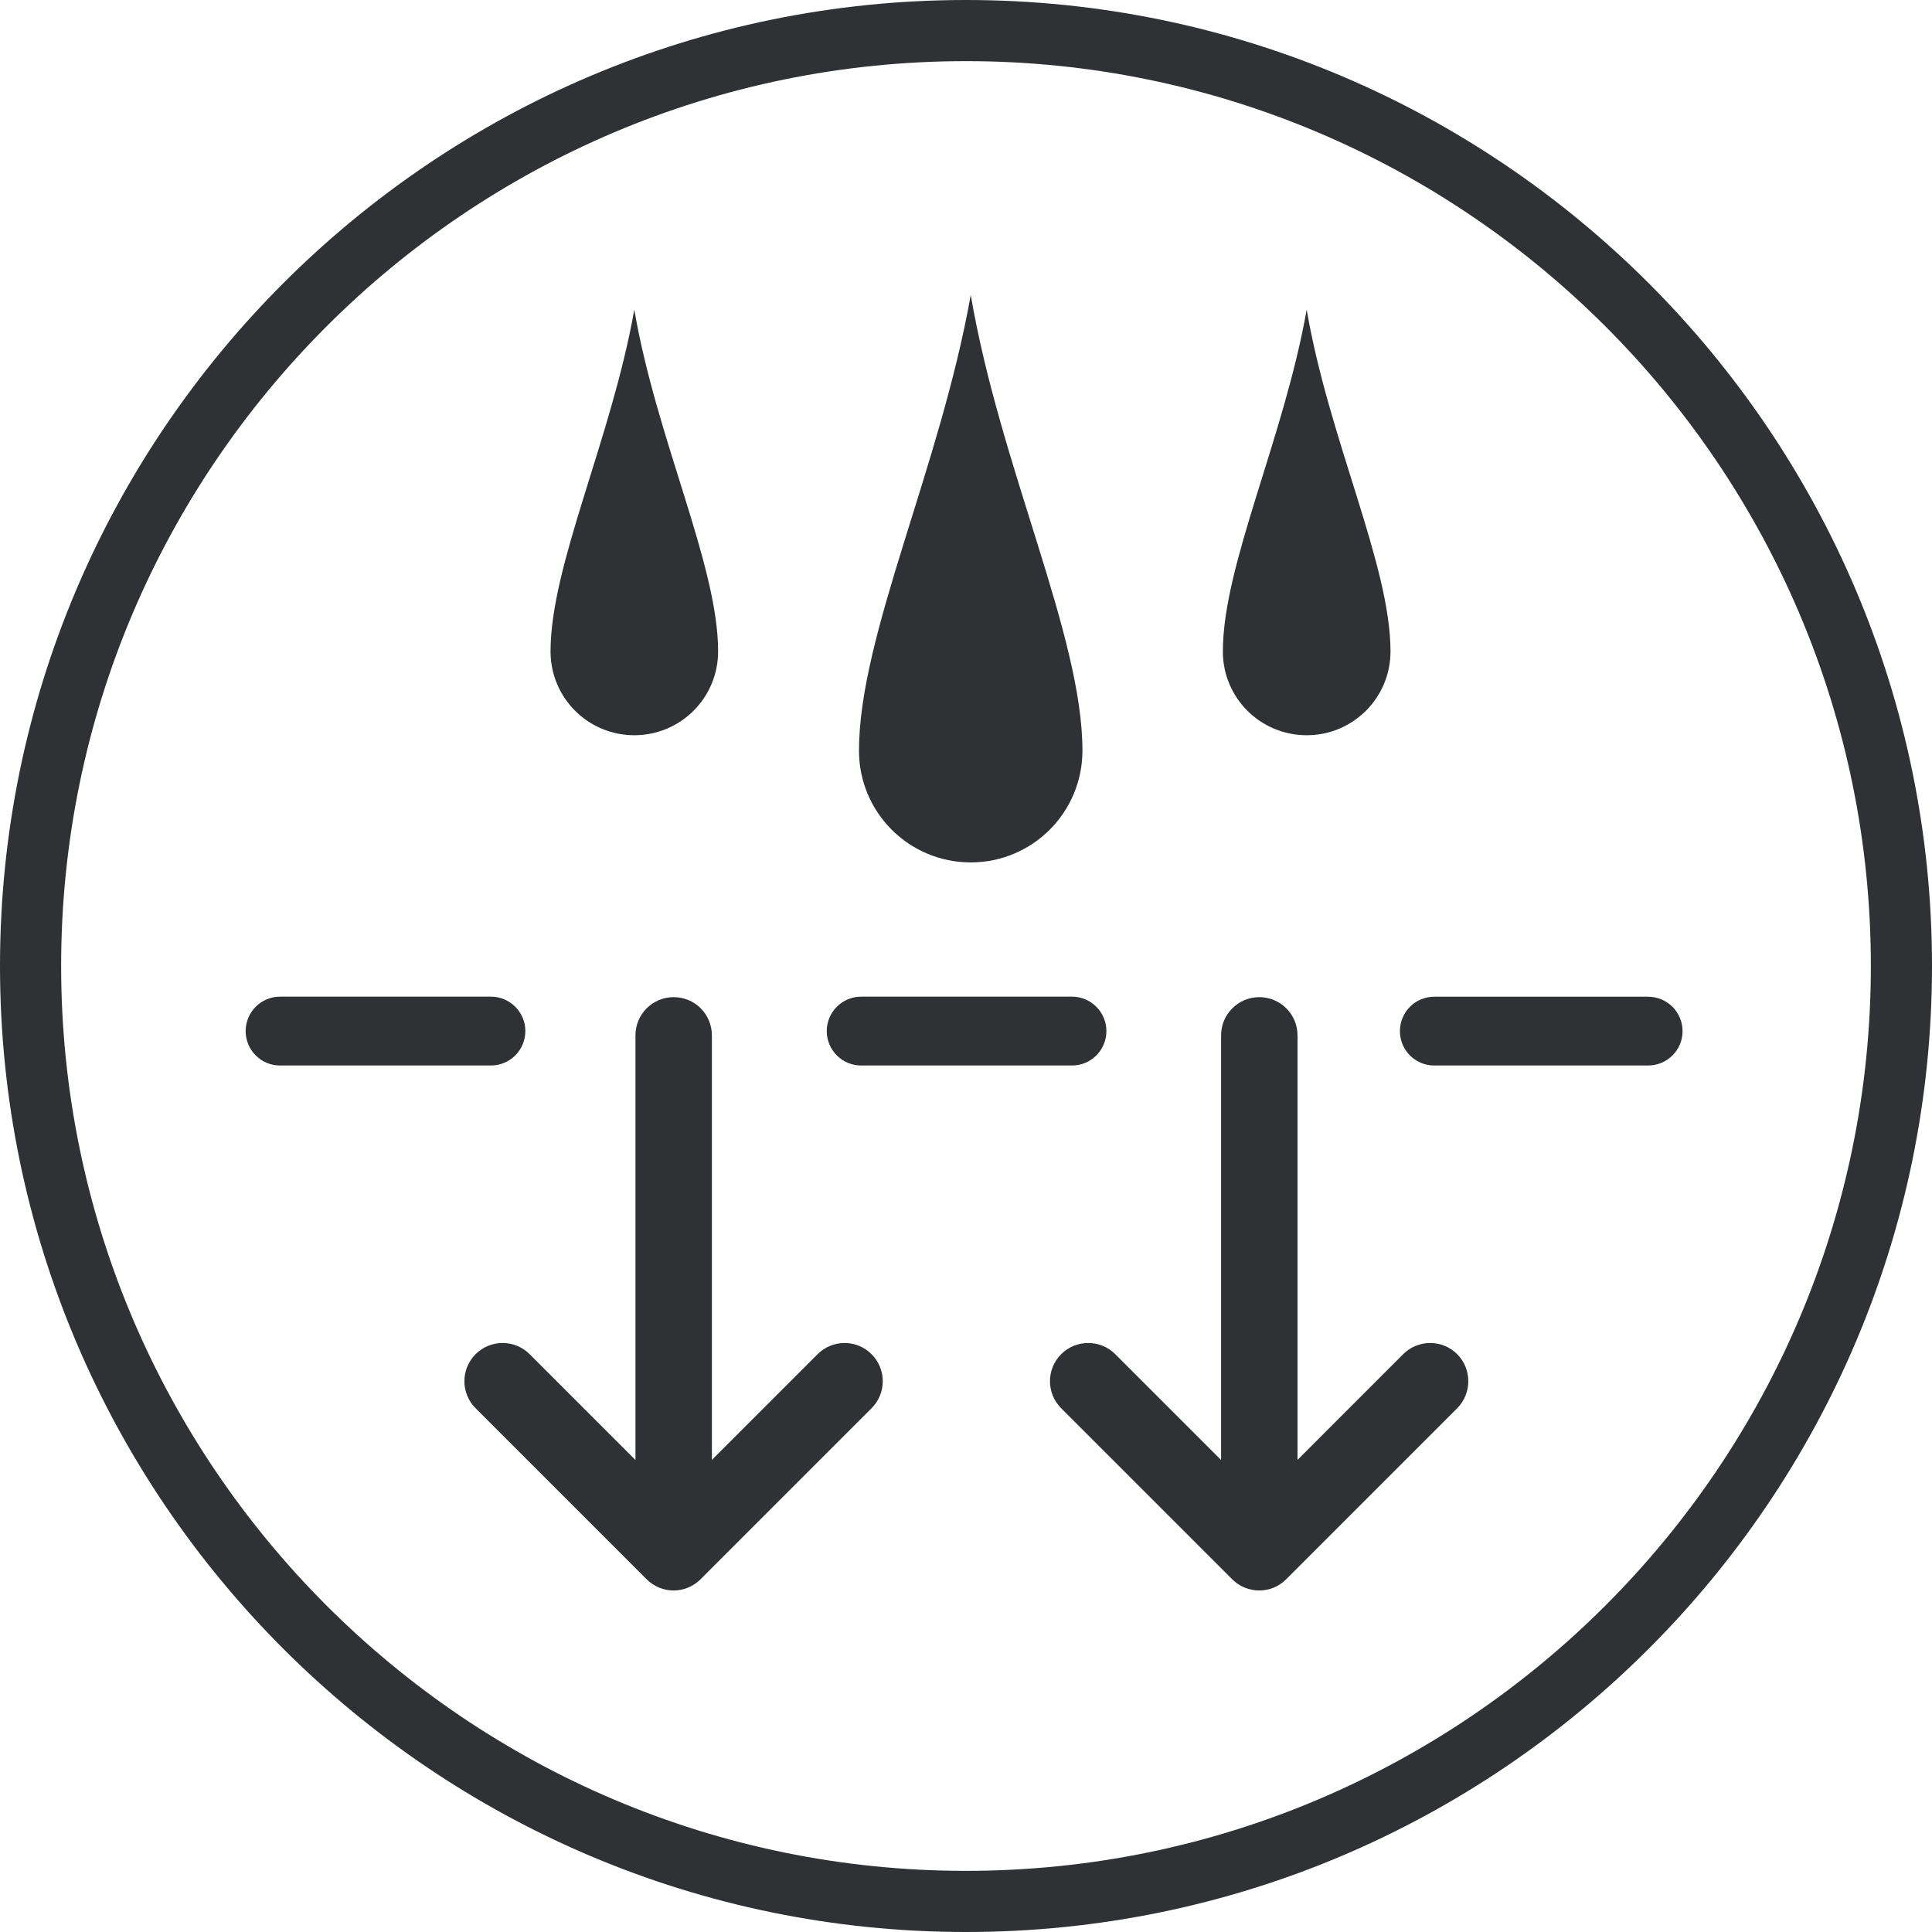
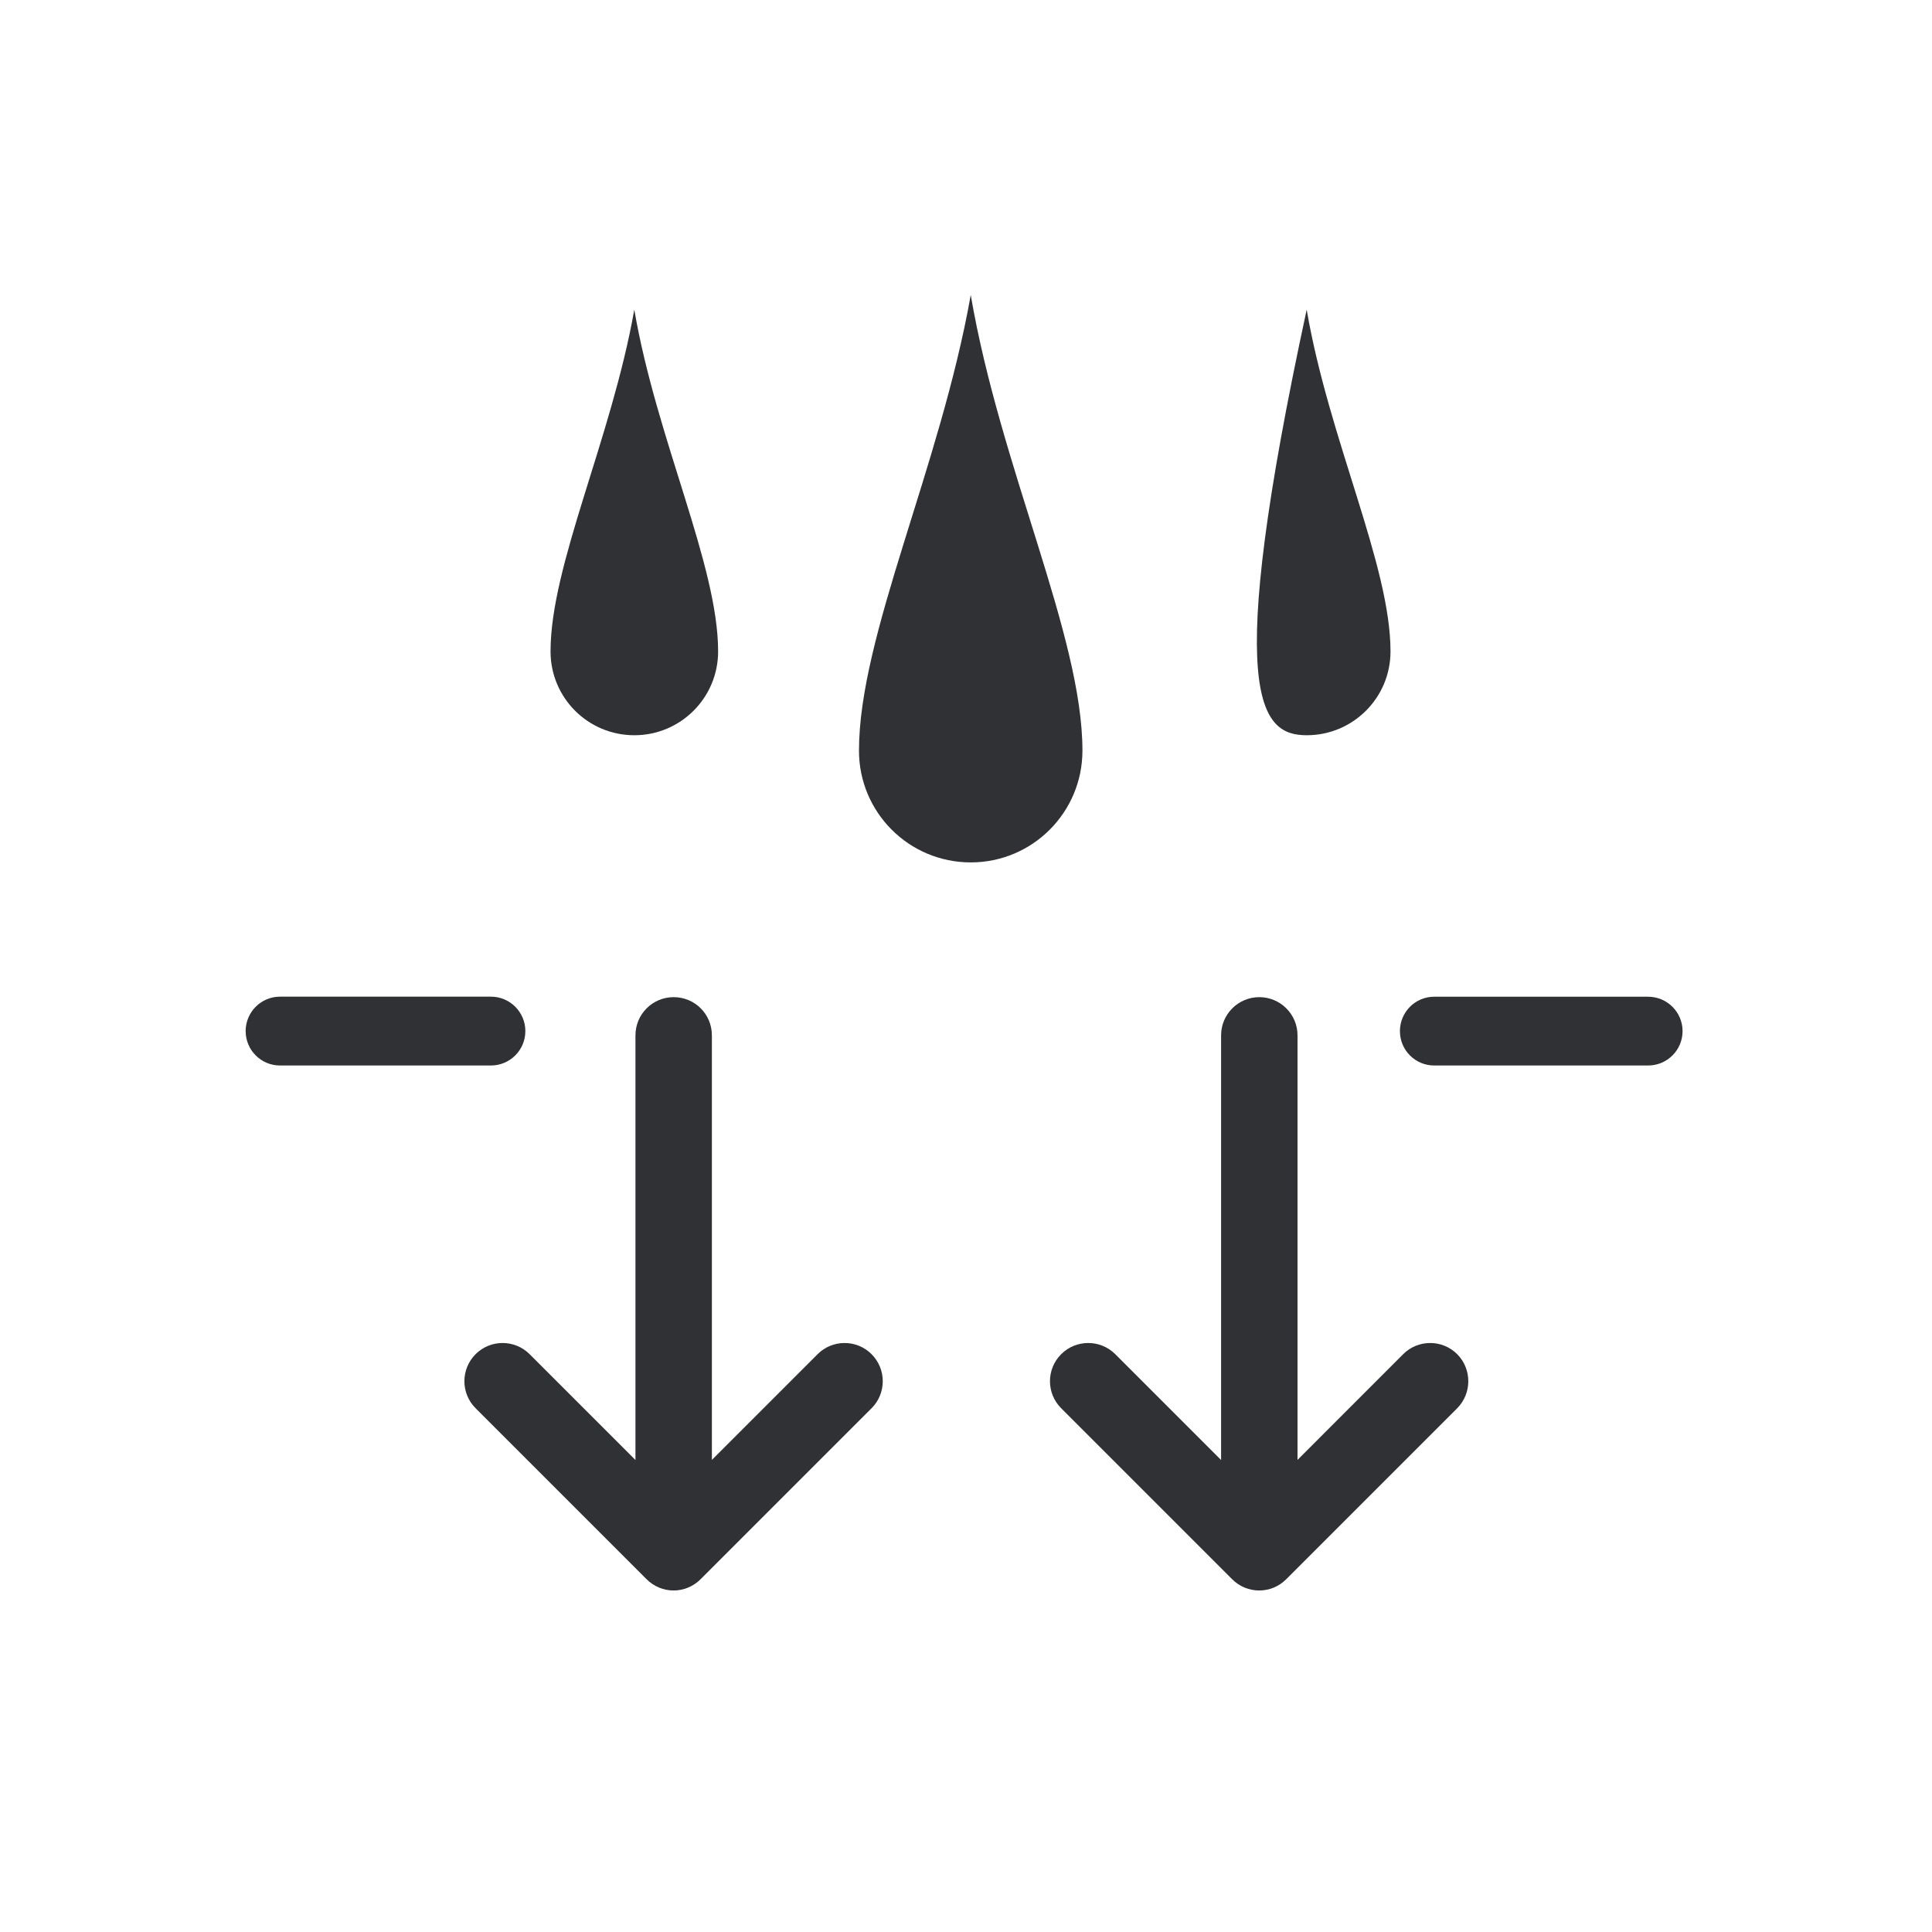
<svg xmlns="http://www.w3.org/2000/svg" version="1.1" id="Layer_1" x="0px" y="0px" viewBox="0 0 31.601 31.601" style="enable-background:new 0 0 31.601 31.601;" xml:space="preserve">
-   <path style="fill:#2F3135;" d="M15.8,30.601C7.64,30.601,1,23.96,1,15.8C1,7.639,7.64,1,15.8,1c8.161,0,14.801,6.639,14.801,14.8  C30.601,23.96,23.96,30.601,15.8,30.601 M15.8,0C7.088,0,0,7.088,0,15.8c0,8.712,7.088,15.801,15.8,15.801  c8.713,0,15.801-7.089,15.801-15.801C31.601,7.088,24.513,0,15.8,0" />
  <path style="fill:#2F3135;" d="M22.951,22.15l-1.728,1.729v-6.944c0-0.346-0.281-0.625-0.625-0.625  c-0.344,0-0.625,0.279-0.625,0.625v6.946l-1.731-1.731c-0.244-0.244-0.641-0.244-0.885,0c-0.244,0.244-0.244,0.64,0,0.884  l2.797,2.797c0.121,0.122,0.281,0.184,0.443,0.184c0.16,0,0.32-0.062,0.441-0.184l2.797-2.797c0.242-0.244,0.242-0.64,0-0.884  C23.591,21.906,23.195,21.906,22.951,22.15" />
  <path style="fill:#2F3135;" d="M13.373,22.15l-1.729,1.729v-6.944c0-0.346-0.278-0.625-0.625-0.625  c-0.345,0-0.625,0.279-0.625,0.625v6.946L8.663,22.15c-0.244-0.244-0.641-0.244-0.884,0c-0.244,0.244-0.244,0.64,0,0.884  l2.797,2.797c0.122,0.122,0.282,0.184,0.441,0.184c0.16,0,0.32-0.062,0.442-0.184l2.797-2.797c0.244-0.244,0.244-0.64,0-0.884  C14.013,21.906,13.617,21.906,13.373,22.15" />
  <path style="fill:#2F3135;" d="M15.878,14.106c1.01,0,1.827-0.818,1.827-1.828c0-1.883-1.343-4.624-1.827-7.453  c-0.502,2.829-1.828,5.57-1.828,7.453C14.05,13.288,14.867,14.106,15.878,14.106" />
  <path style="fill:#2F3135;" d="M10.375,12.026c0.758,0,1.371-0.613,1.371-1.371c0-1.412-1.007-3.468-1.371-5.59  c-0.376,2.122-1.37,4.178-1.37,5.59C9.005,11.414,9.618,12.026,10.375,12.026" />
-   <path style="fill:#2F3135;" d="M21.373,12.026c0.758,0,1.371-0.613,1.371-1.371c0-1.412-1.008-3.468-1.371-5.59  c-0.377,2.122-1.371,4.178-1.371,5.59C20.001,11.414,20.615,12.026,21.373,12.026" />
+   <path style="fill:#2F3135;" d="M21.373,12.026c0.758,0,1.371-0.613,1.371-1.371c0-1.412-1.008-3.468-1.371-5.59  C20.001,11.414,20.615,12.026,21.373,12.026" />
  <path style="fill:#2F3135;" d="M26.957,16.303h-3.498c-0.311,0-0.561,0.252-0.561,0.563c0,0.31,0.25,0.562,0.561,0.562h3.498  c0.312,0,0.564-0.252,0.564-0.562C27.521,16.555,27.269,16.303,26.957,16.303" />
  <path style="fill:#2F3135;" d="M8.593,16.865c0-0.31-0.252-0.563-0.563-0.563H4.58c-0.311,0-0.562,0.253-0.562,0.563  c0,0.311,0.252,0.563,0.562,0.563h3.449C8.341,17.428,8.593,17.176,8.593,16.865" />
-   <path style="fill:#2F3135;" d="M18.097,16.865c0-0.31-0.252-0.563-0.562-0.563h-3.45c-0.311,0-0.562,0.253-0.562,0.563  c0,0.311,0.252,0.563,0.562,0.563h3.45C17.845,17.428,18.097,17.176,18.097,16.865" />
</svg>